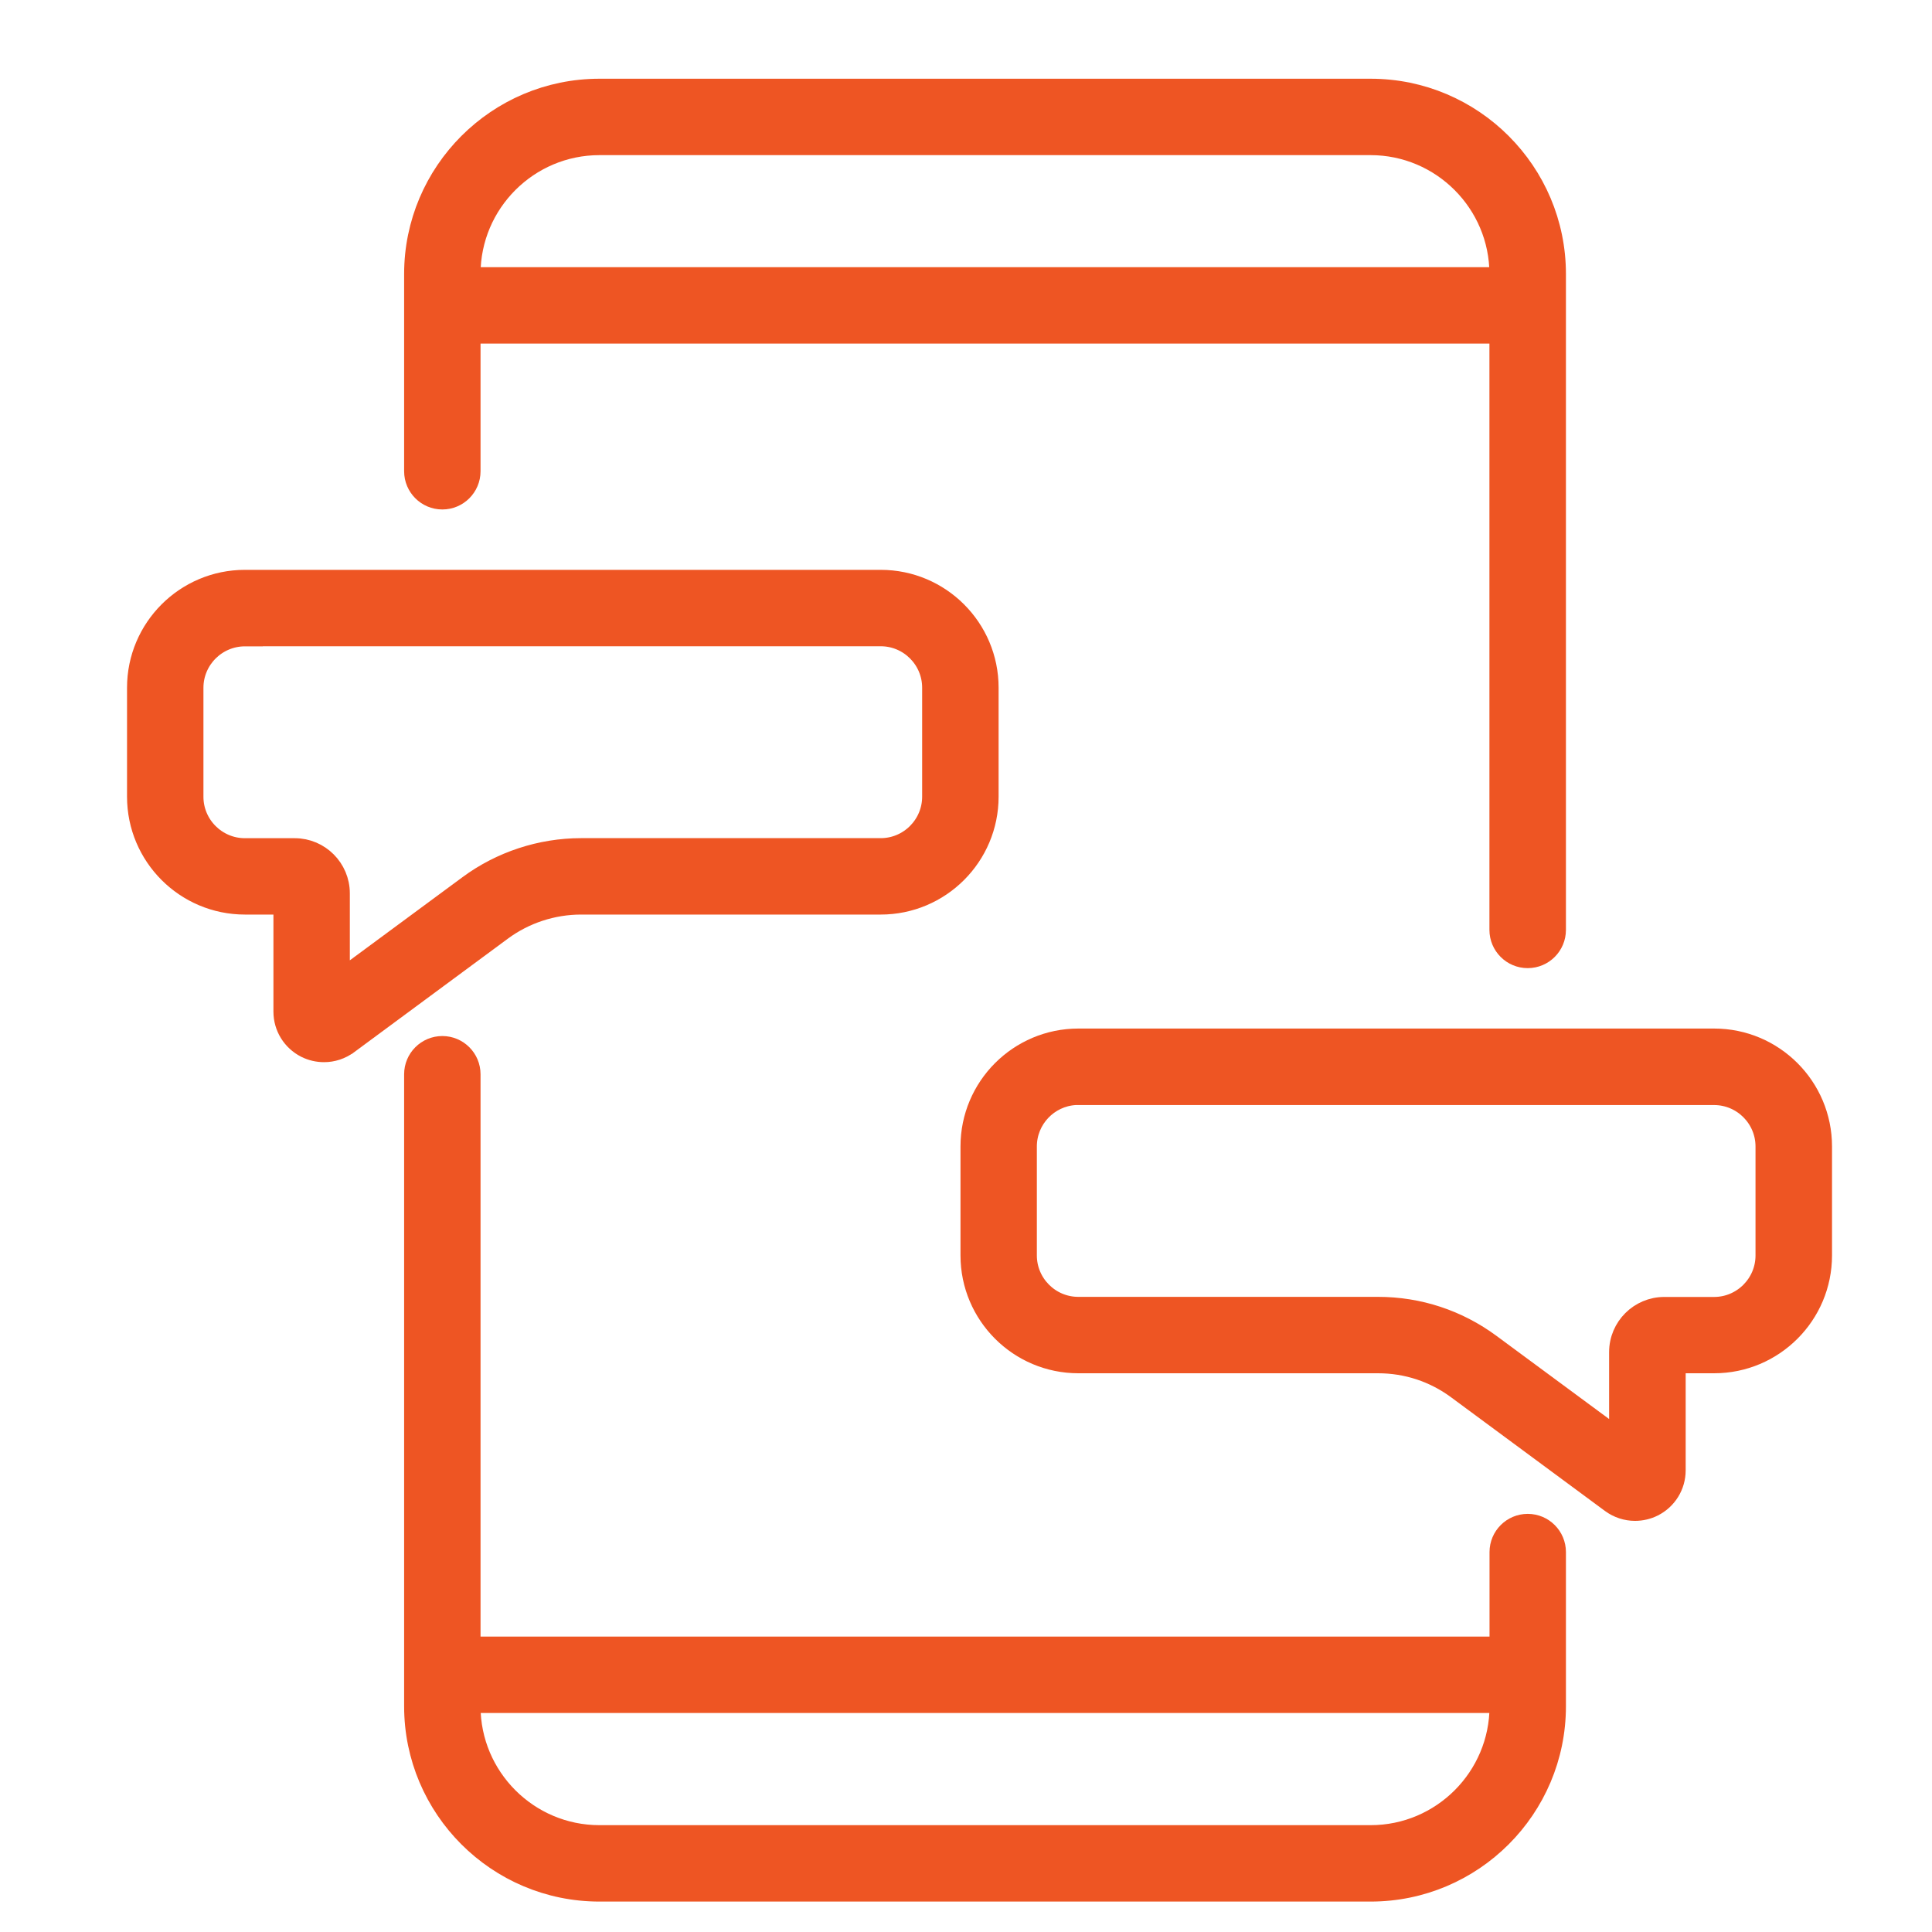
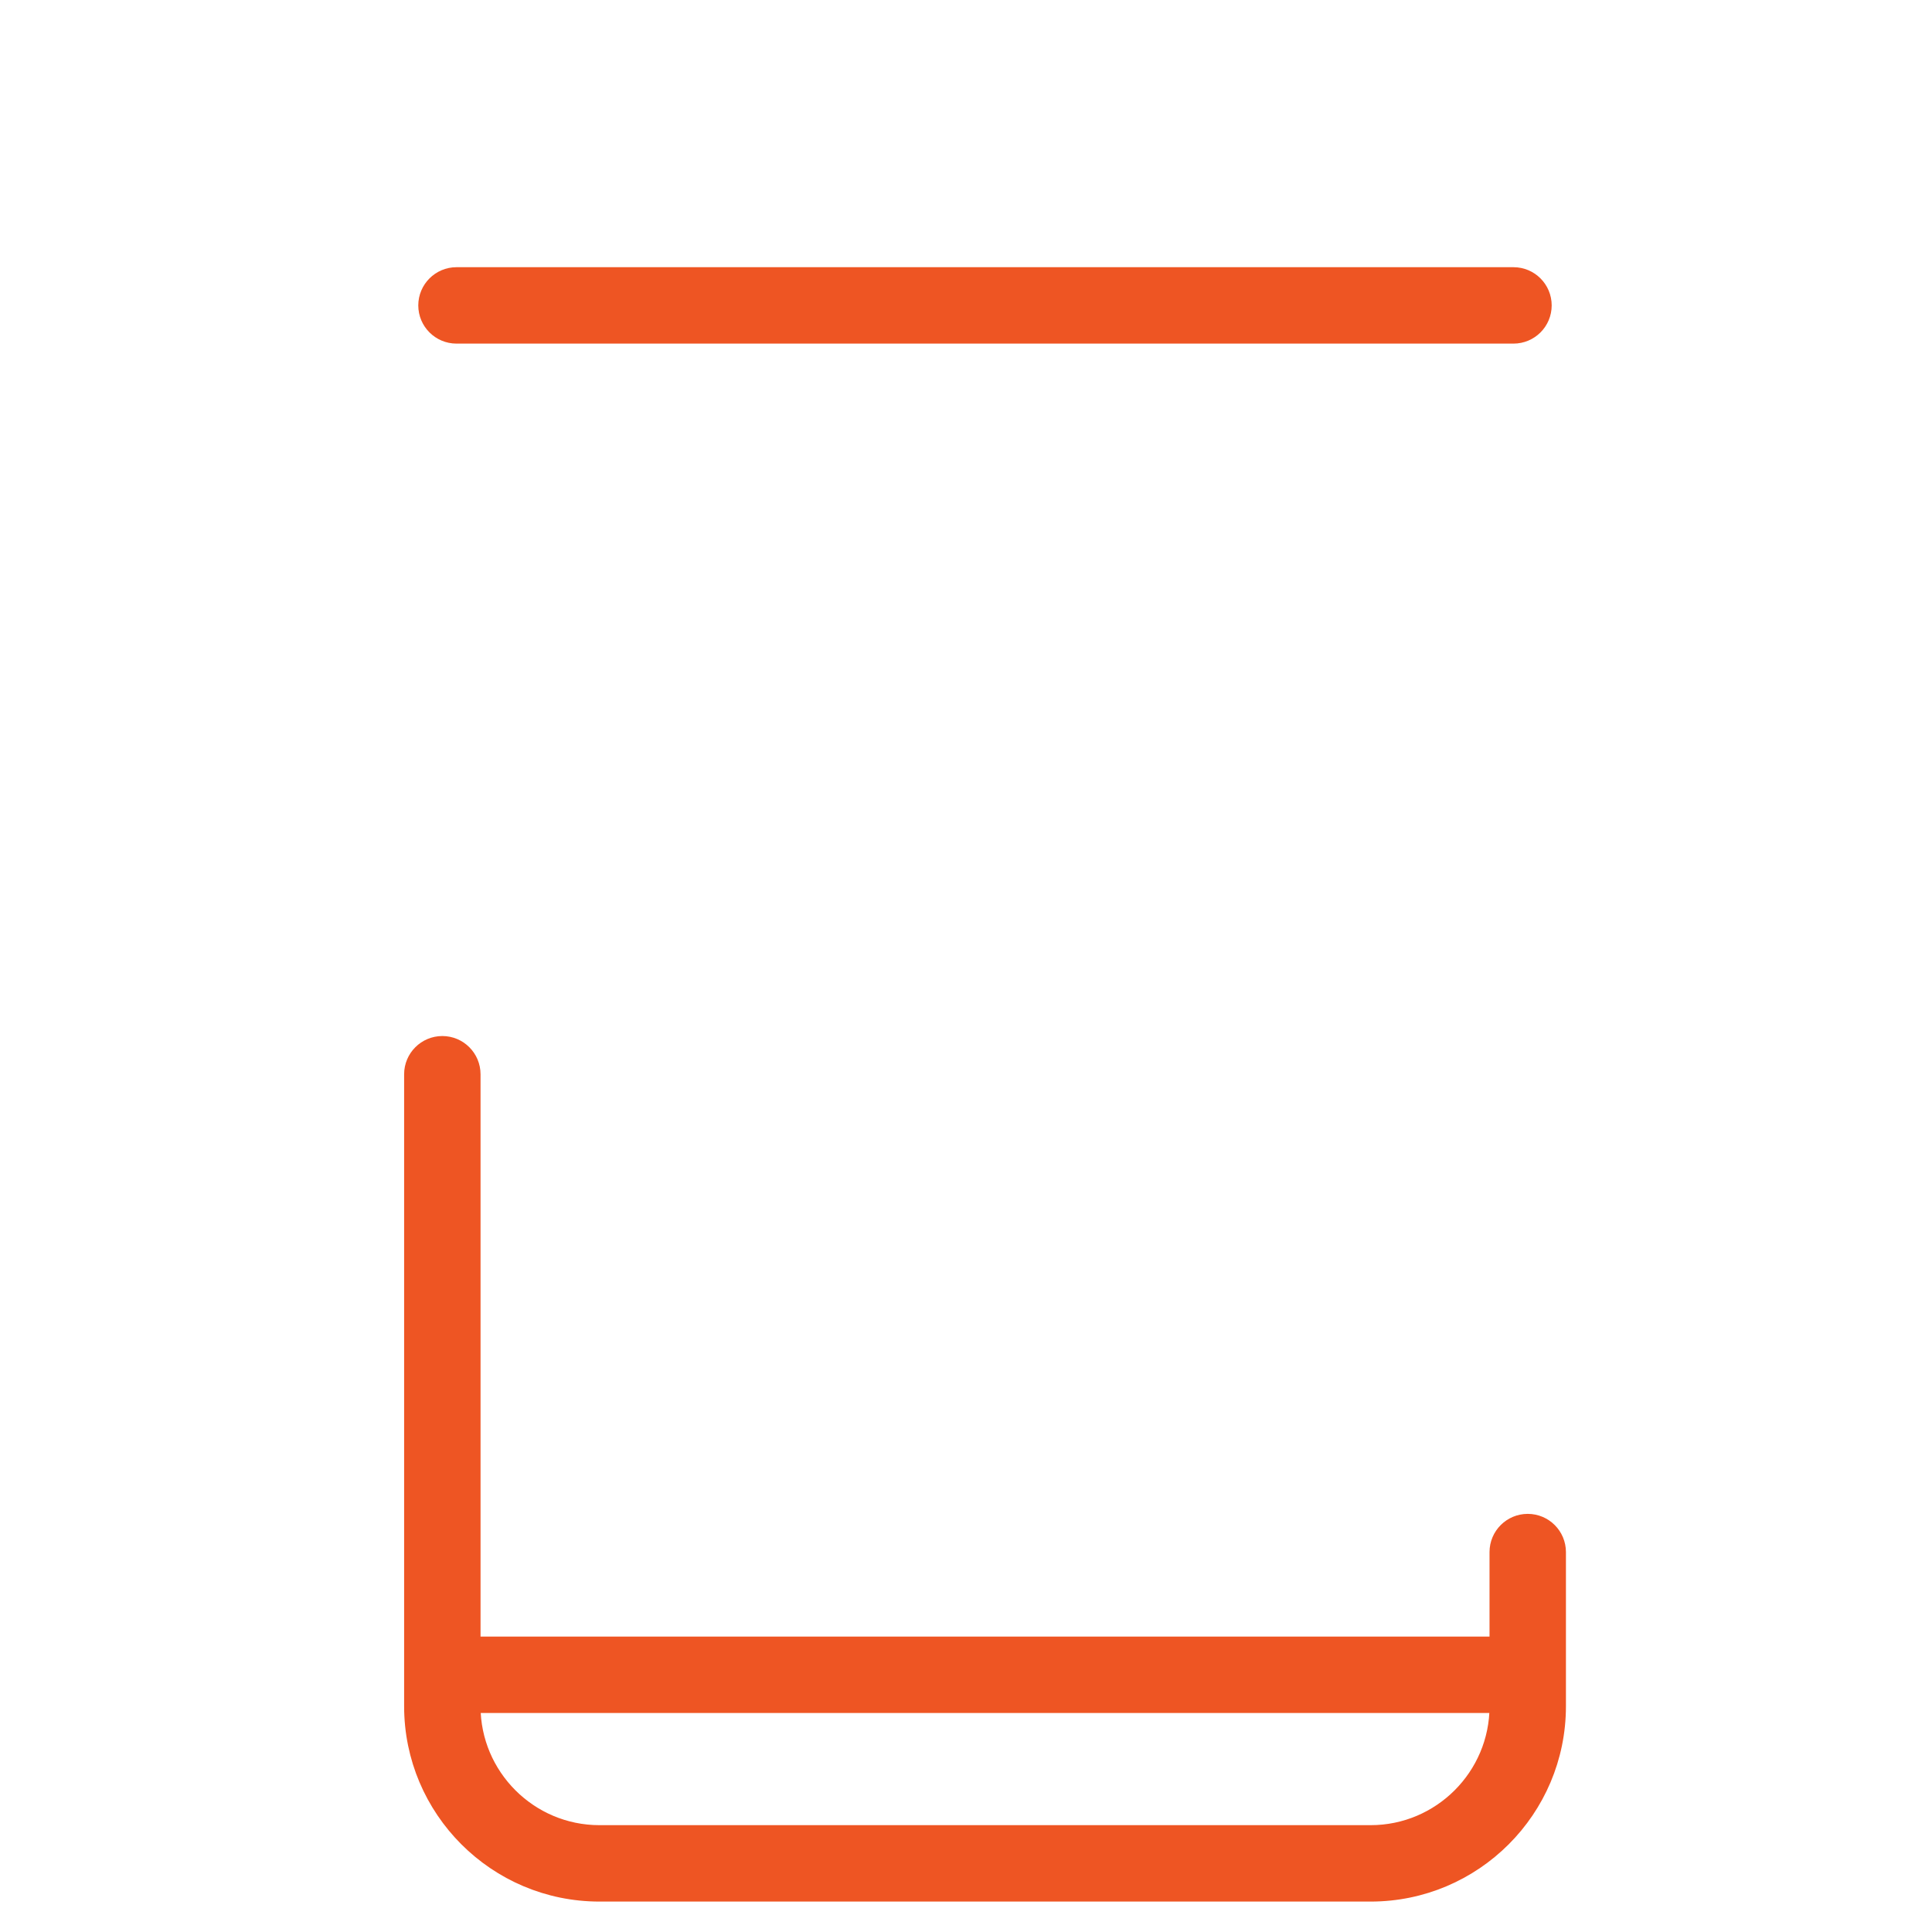
<svg xmlns="http://www.w3.org/2000/svg" width="40" height="40" viewBox="0 0 40 40" fill="none">
-   <path d="M31.022 19.252C31.022 19.587 31.294 19.859 31.628 19.859H31.63C31.965 19.859 32.236 19.587 32.236 19.252V5.673C32.236 3.546 30.506 1.815 28.378 1.815H12.41C10.282 1.815 8.552 3.546 8.552 5.673V9.757C8.552 10.091 8.823 10.363 9.158 10.363C9.493 10.363 9.764 10.091 9.764 9.757V5.673C9.764 4.215 10.952 3.027 12.41 3.027H28.377C29.834 3.027 31.022 4.215 31.022 5.673V19.252Z" fill="#EE5523" stroke="#EE5523" stroke-width="0.37" />
  <path d="M12.41 39.185H28.378C30.506 39.185 32.236 37.455 32.236 35.327V32.134C32.236 31.8 31.965 31.528 31.63 31.528C31.295 31.528 31.024 31.8 31.024 32.134V35.327C31.024 36.785 29.836 37.973 28.378 37.973H12.41C10.952 37.973 9.764 36.785 9.764 35.327V22.241C9.764 21.907 9.493 21.635 9.158 21.635C8.823 21.635 8.552 21.907 8.552 22.241V35.327C8.552 37.455 10.282 39.185 12.41 39.185Z" fill="#EE5523" stroke="#EE5523" stroke-width="0.37" />
  <path d="M9.451 6.929H31.335C31.67 6.929 31.941 6.658 31.941 6.323C31.941 5.989 31.67 5.717 31.335 5.717H9.451C9.117 5.717 8.845 5.989 8.845 6.323C8.845 6.658 9.117 6.929 9.451 6.929Z" fill="#EE5523" stroke="#EE5523" stroke-width="0.37" />
-   <path d="M9.451 35.281H31.335C31.67 35.281 31.941 35.01 31.941 34.675C31.941 34.34 31.67 34.069 31.335 34.069H9.451C9.117 34.069 8.845 34.34 8.845 34.675C8.845 35.01 9.117 35.281 9.451 35.281Z" fill="#EE5523" stroke="#EE5523" stroke-width="0.37" />
-   <path d="M5.071 18.75H5.846V20.944C5.846 21.272 6.029 21.566 6.319 21.714C6.443 21.776 6.576 21.806 6.708 21.806H6.71C6.892 21.806 7.07 21.748 7.22 21.637L7.221 21.637L10.405 19.285L10.405 19.285C10.872 18.939 11.448 18.75 12.029 18.75H18.234C19.479 18.75 20.49 17.739 20.49 16.494V14.238C20.49 12.994 19.479 11.983 18.234 11.983H5.071C3.826 11.983 2.815 12.994 2.815 14.238V16.494C2.815 17.739 3.826 18.75 5.071 18.75ZM5.071 13.197H5.256V13.195H18.234C18.809 13.195 19.277 13.663 19.277 14.238V16.494C19.277 17.069 18.809 17.538 18.234 17.538H12.029C11.191 17.538 10.359 17.811 9.685 18.31L7.058 20.249V18.496C7.058 17.969 6.63 17.539 6.102 17.539H5.071C4.496 17.539 4.027 17.071 4.027 16.496V14.24C4.027 13.665 4.496 13.197 5.071 13.197Z" fill="#EE5523" stroke="#EE5523" stroke-width="0.37" />
-   <path d="M30.155 28.782L30.155 28.782L33.339 31.134C33.339 31.134 33.339 31.134 33.339 31.134C33.489 31.245 33.67 31.303 33.851 31.303H33.852C33.983 31.303 34.116 31.273 34.24 31.212L34.241 31.211C34.532 31.064 34.715 30.769 34.715 30.441V28.247H35.49C36.734 28.247 37.745 27.236 37.745 25.992V23.736C37.745 22.491 36.734 21.48 35.49 21.48H22.326C21.082 21.48 20.071 22.491 20.071 23.736V25.992C20.071 27.236 21.082 28.247 22.326 28.247H28.532C29.121 28.247 29.682 28.432 30.155 28.782ZM33.5 27.993V29.746L30.874 27.807C30.874 27.807 30.874 27.807 30.874 27.807C30.19 27.302 29.38 27.035 28.53 27.035H22.325C21.75 27.035 21.282 26.567 21.282 25.992V23.736C21.282 23.181 21.718 22.725 22.265 22.694H22.325H35.488C36.063 22.694 36.531 23.162 36.531 23.737V25.993C36.531 26.568 36.063 27.037 35.488 27.037H34.457C33.931 27.037 33.5 27.465 33.5 27.993Z" fill="#EE5523" stroke="#EE5523" stroke-width="0.37" />
+   <path d="M9.451 35.281H31.335C31.941 34.34 31.67 34.069 31.335 34.069H9.451C9.117 34.069 8.845 34.34 8.845 34.675C8.845 35.01 9.117 35.281 9.451 35.281Z" fill="#EE5523" stroke="#EE5523" stroke-width="0.37" />
</svg>